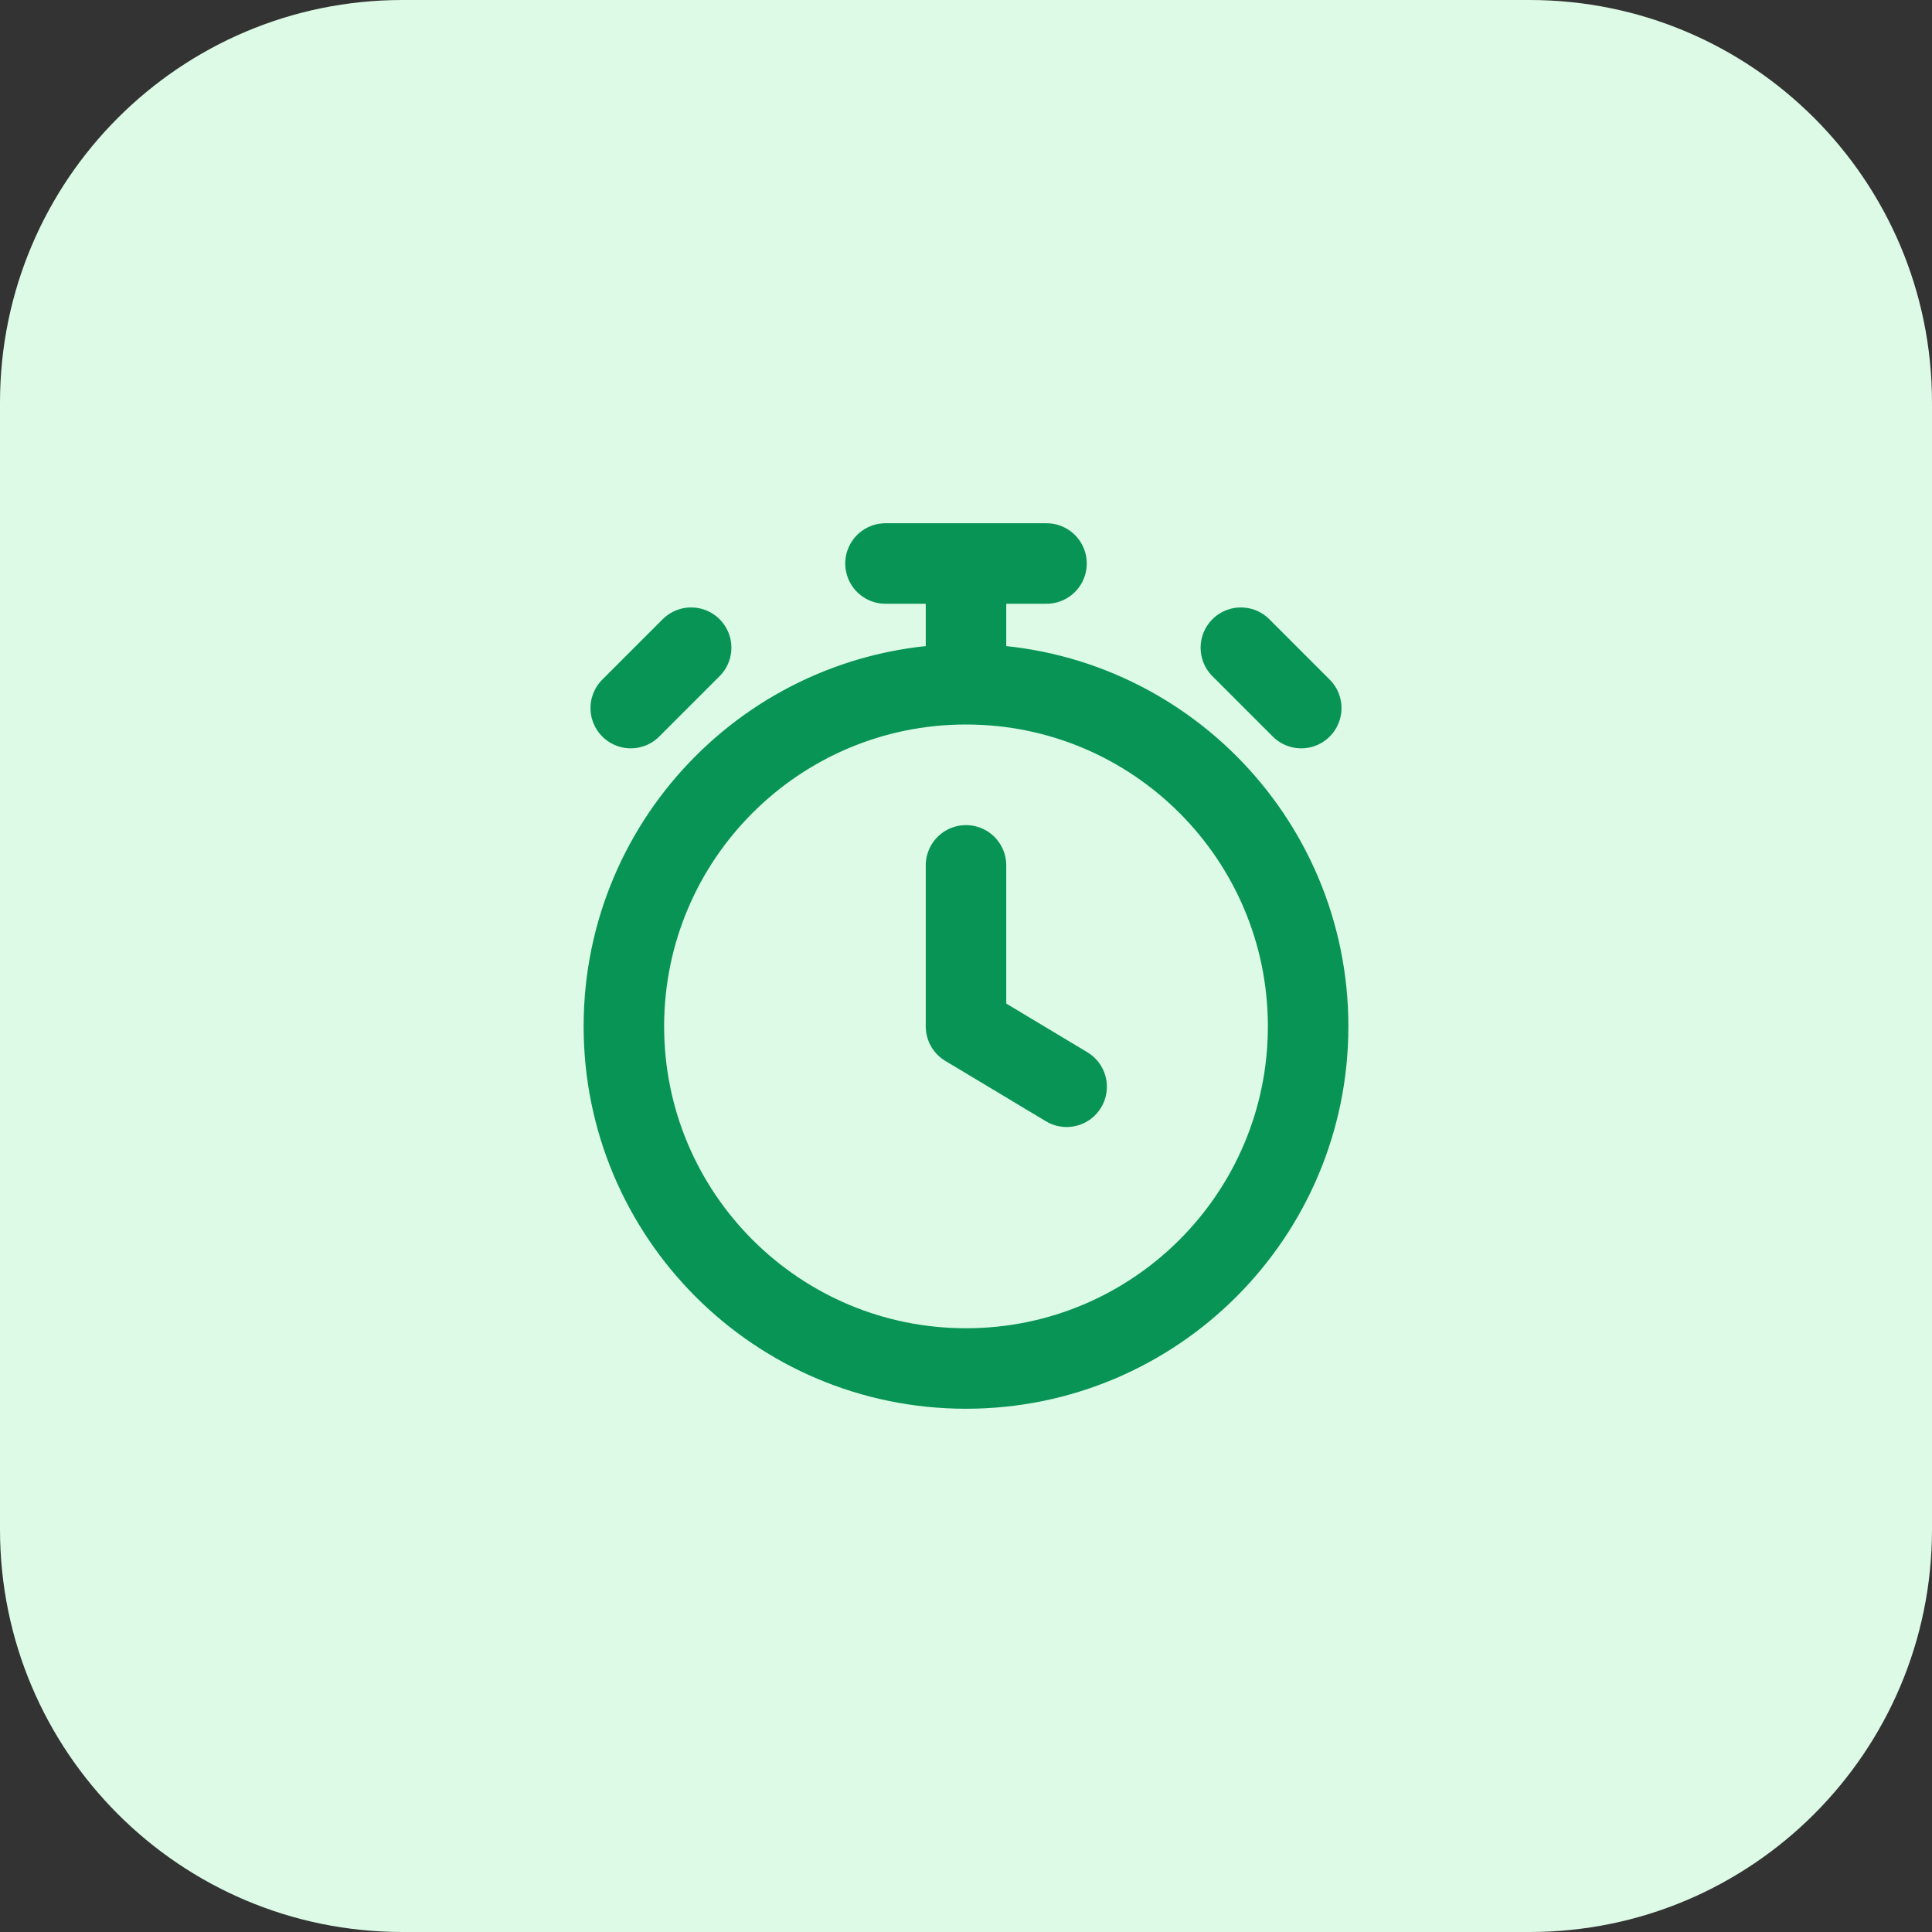
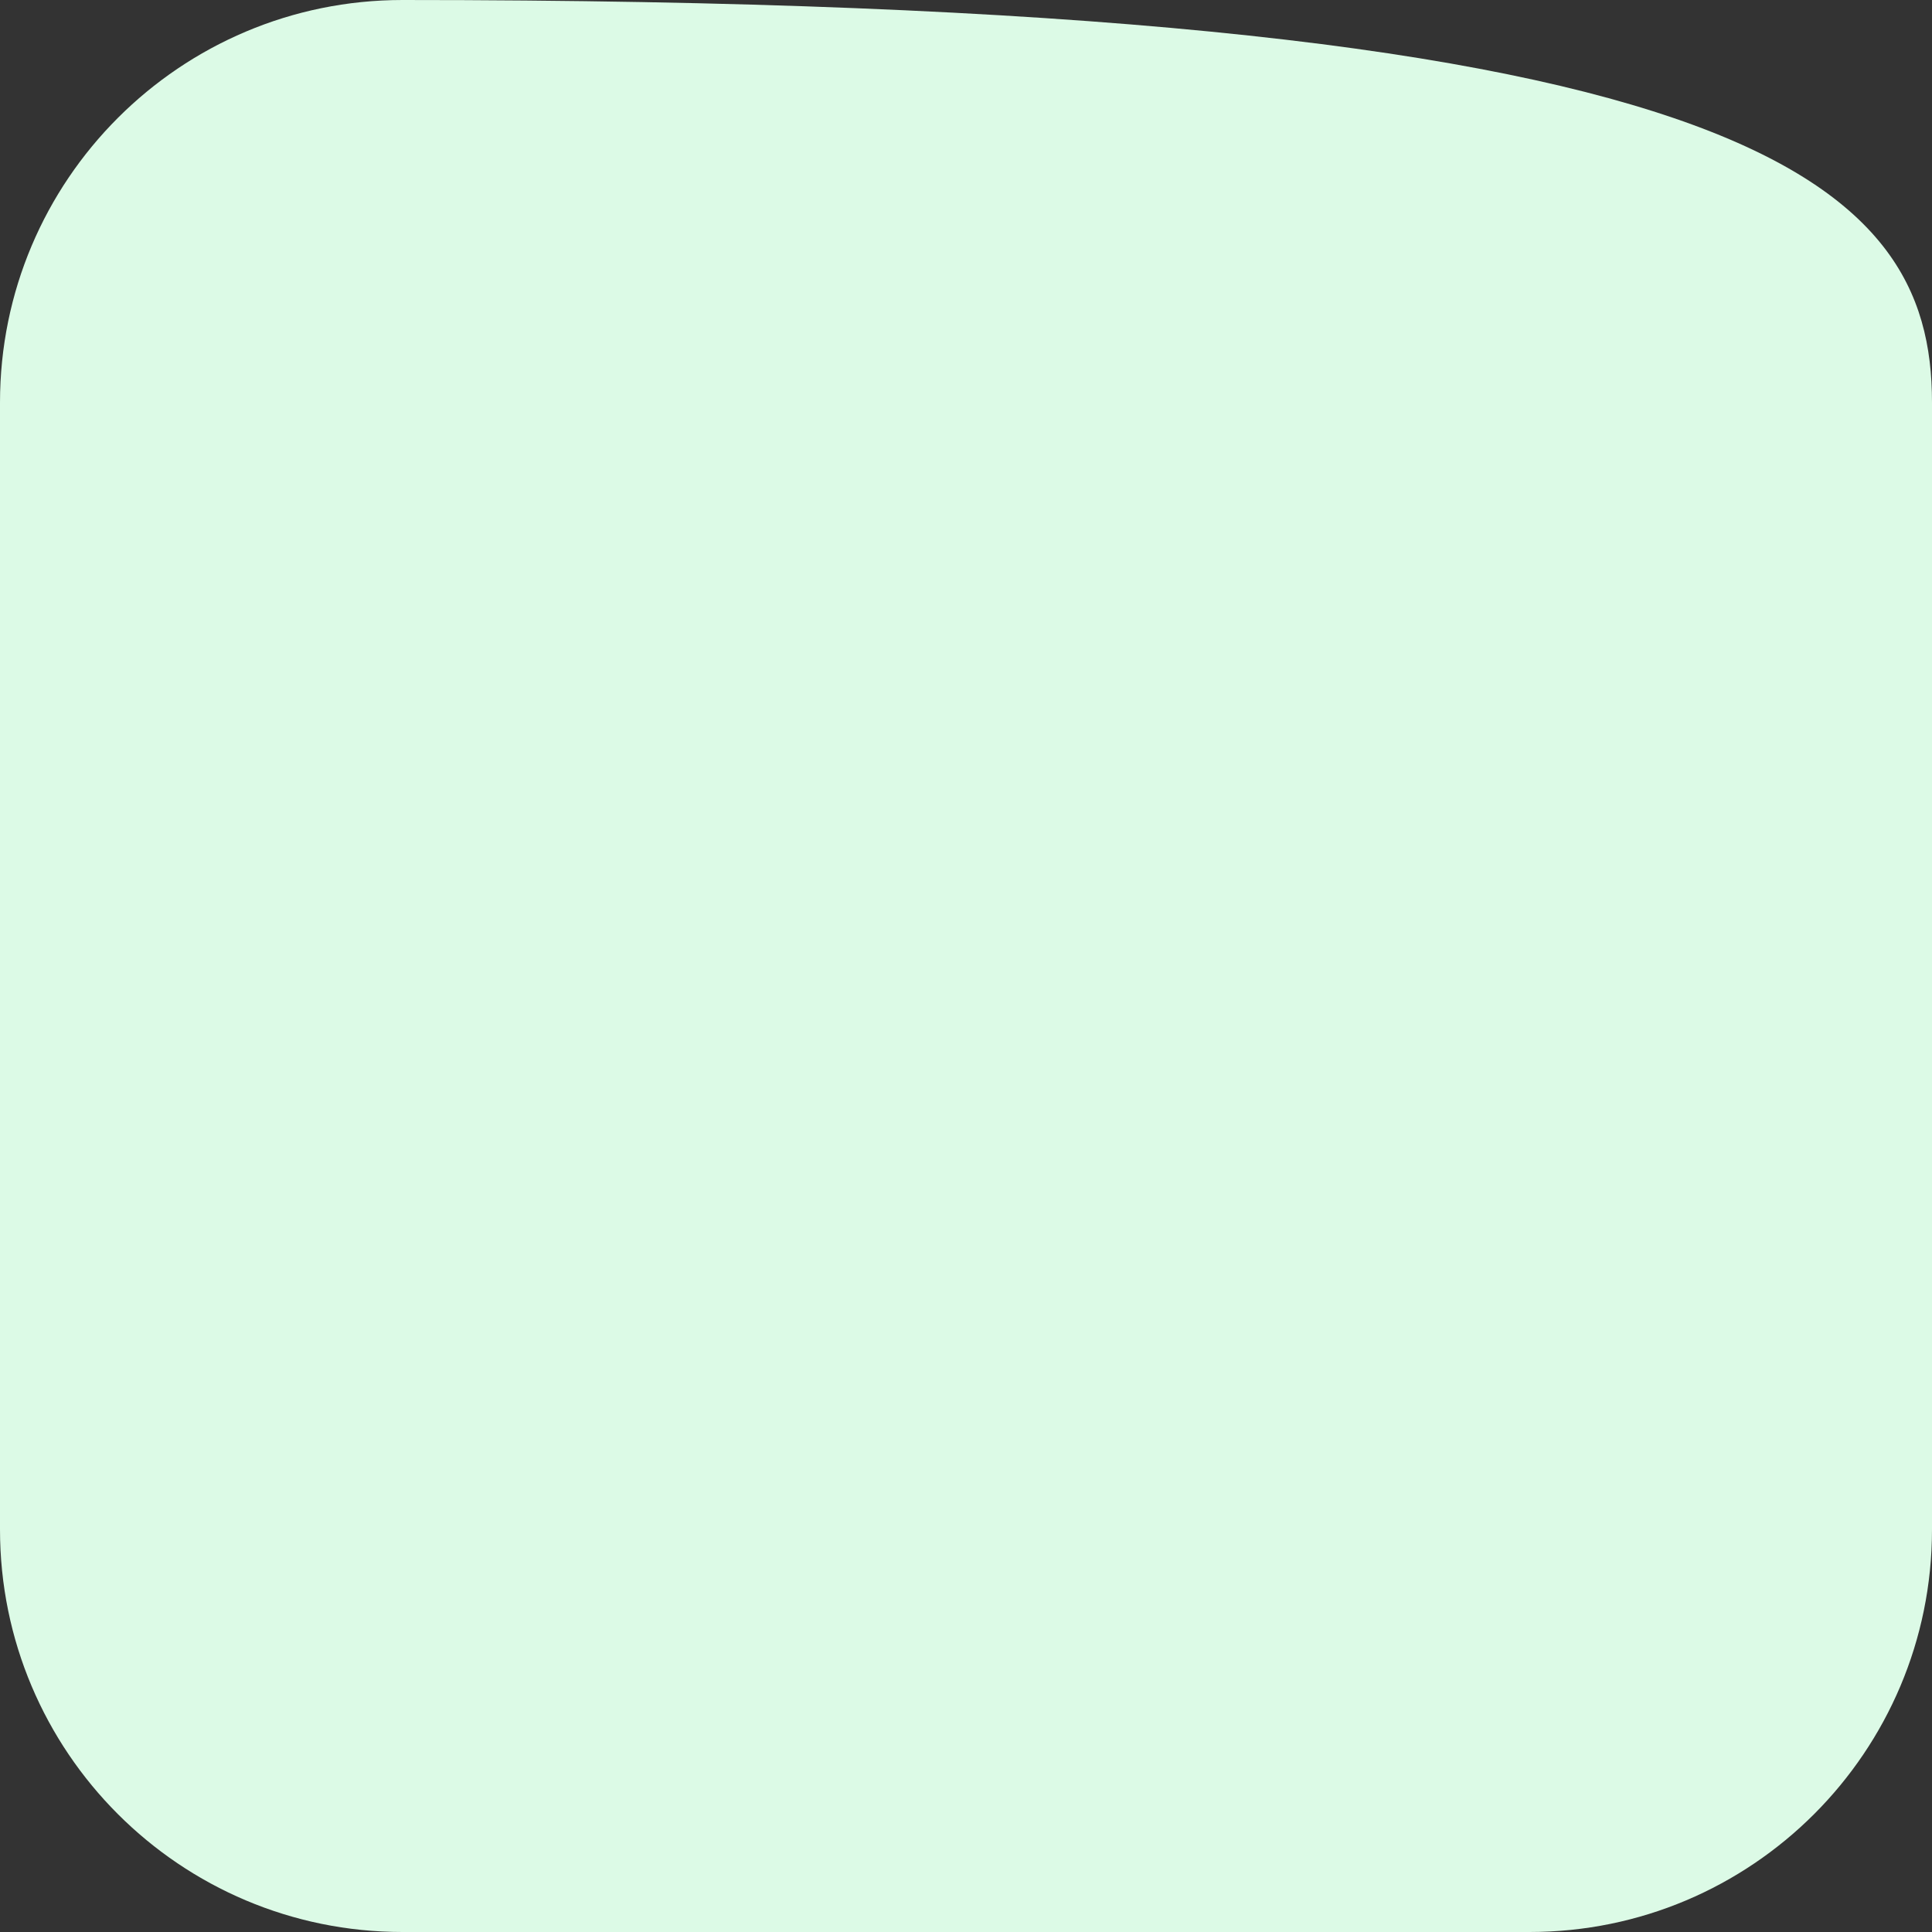
<svg xmlns="http://www.w3.org/2000/svg" width="48" height="48" viewBox="0 0 48 48" fill="none">
  <rect x="0" y="0" width="48" height="48" fill="#333333" stroke="none" />
-   <path d="M0 10C0 4.477 4.477 0 10 0H38C43.523 0 48 4.477 48 10V38C48 43.523 43.523 48 38 48H10C4.477 48 0 43.523 0 38V10Z" fill="#DCFAE6" />
-   <path d="M24 21.5V25.5L26.5 27M24 17C19.306 17 15.5 20.806 15.5 25.5C15.5 30.194 19.306 34 24 34C28.694 34 32.5 30.194 32.5 25.5C32.5 20.806 28.694 17 24 17ZM24 17V14M22 14H26M32.329 17.592L30.829 16.092L31.579 16.842M15.671 17.592L17.171 16.092L16.421 16.842" stroke="#079455" stroke-width="2" stroke-linecap="round" stroke-linejoin="round" />
+   <path d="M0 10C0 4.477 4.477 0 10 0C43.523 0 48 4.477 48 10V38C48 43.523 43.523 48 38 48H10C4.477 48 0 43.523 0 38V10Z" fill="#DCFAE6" />
</svg>